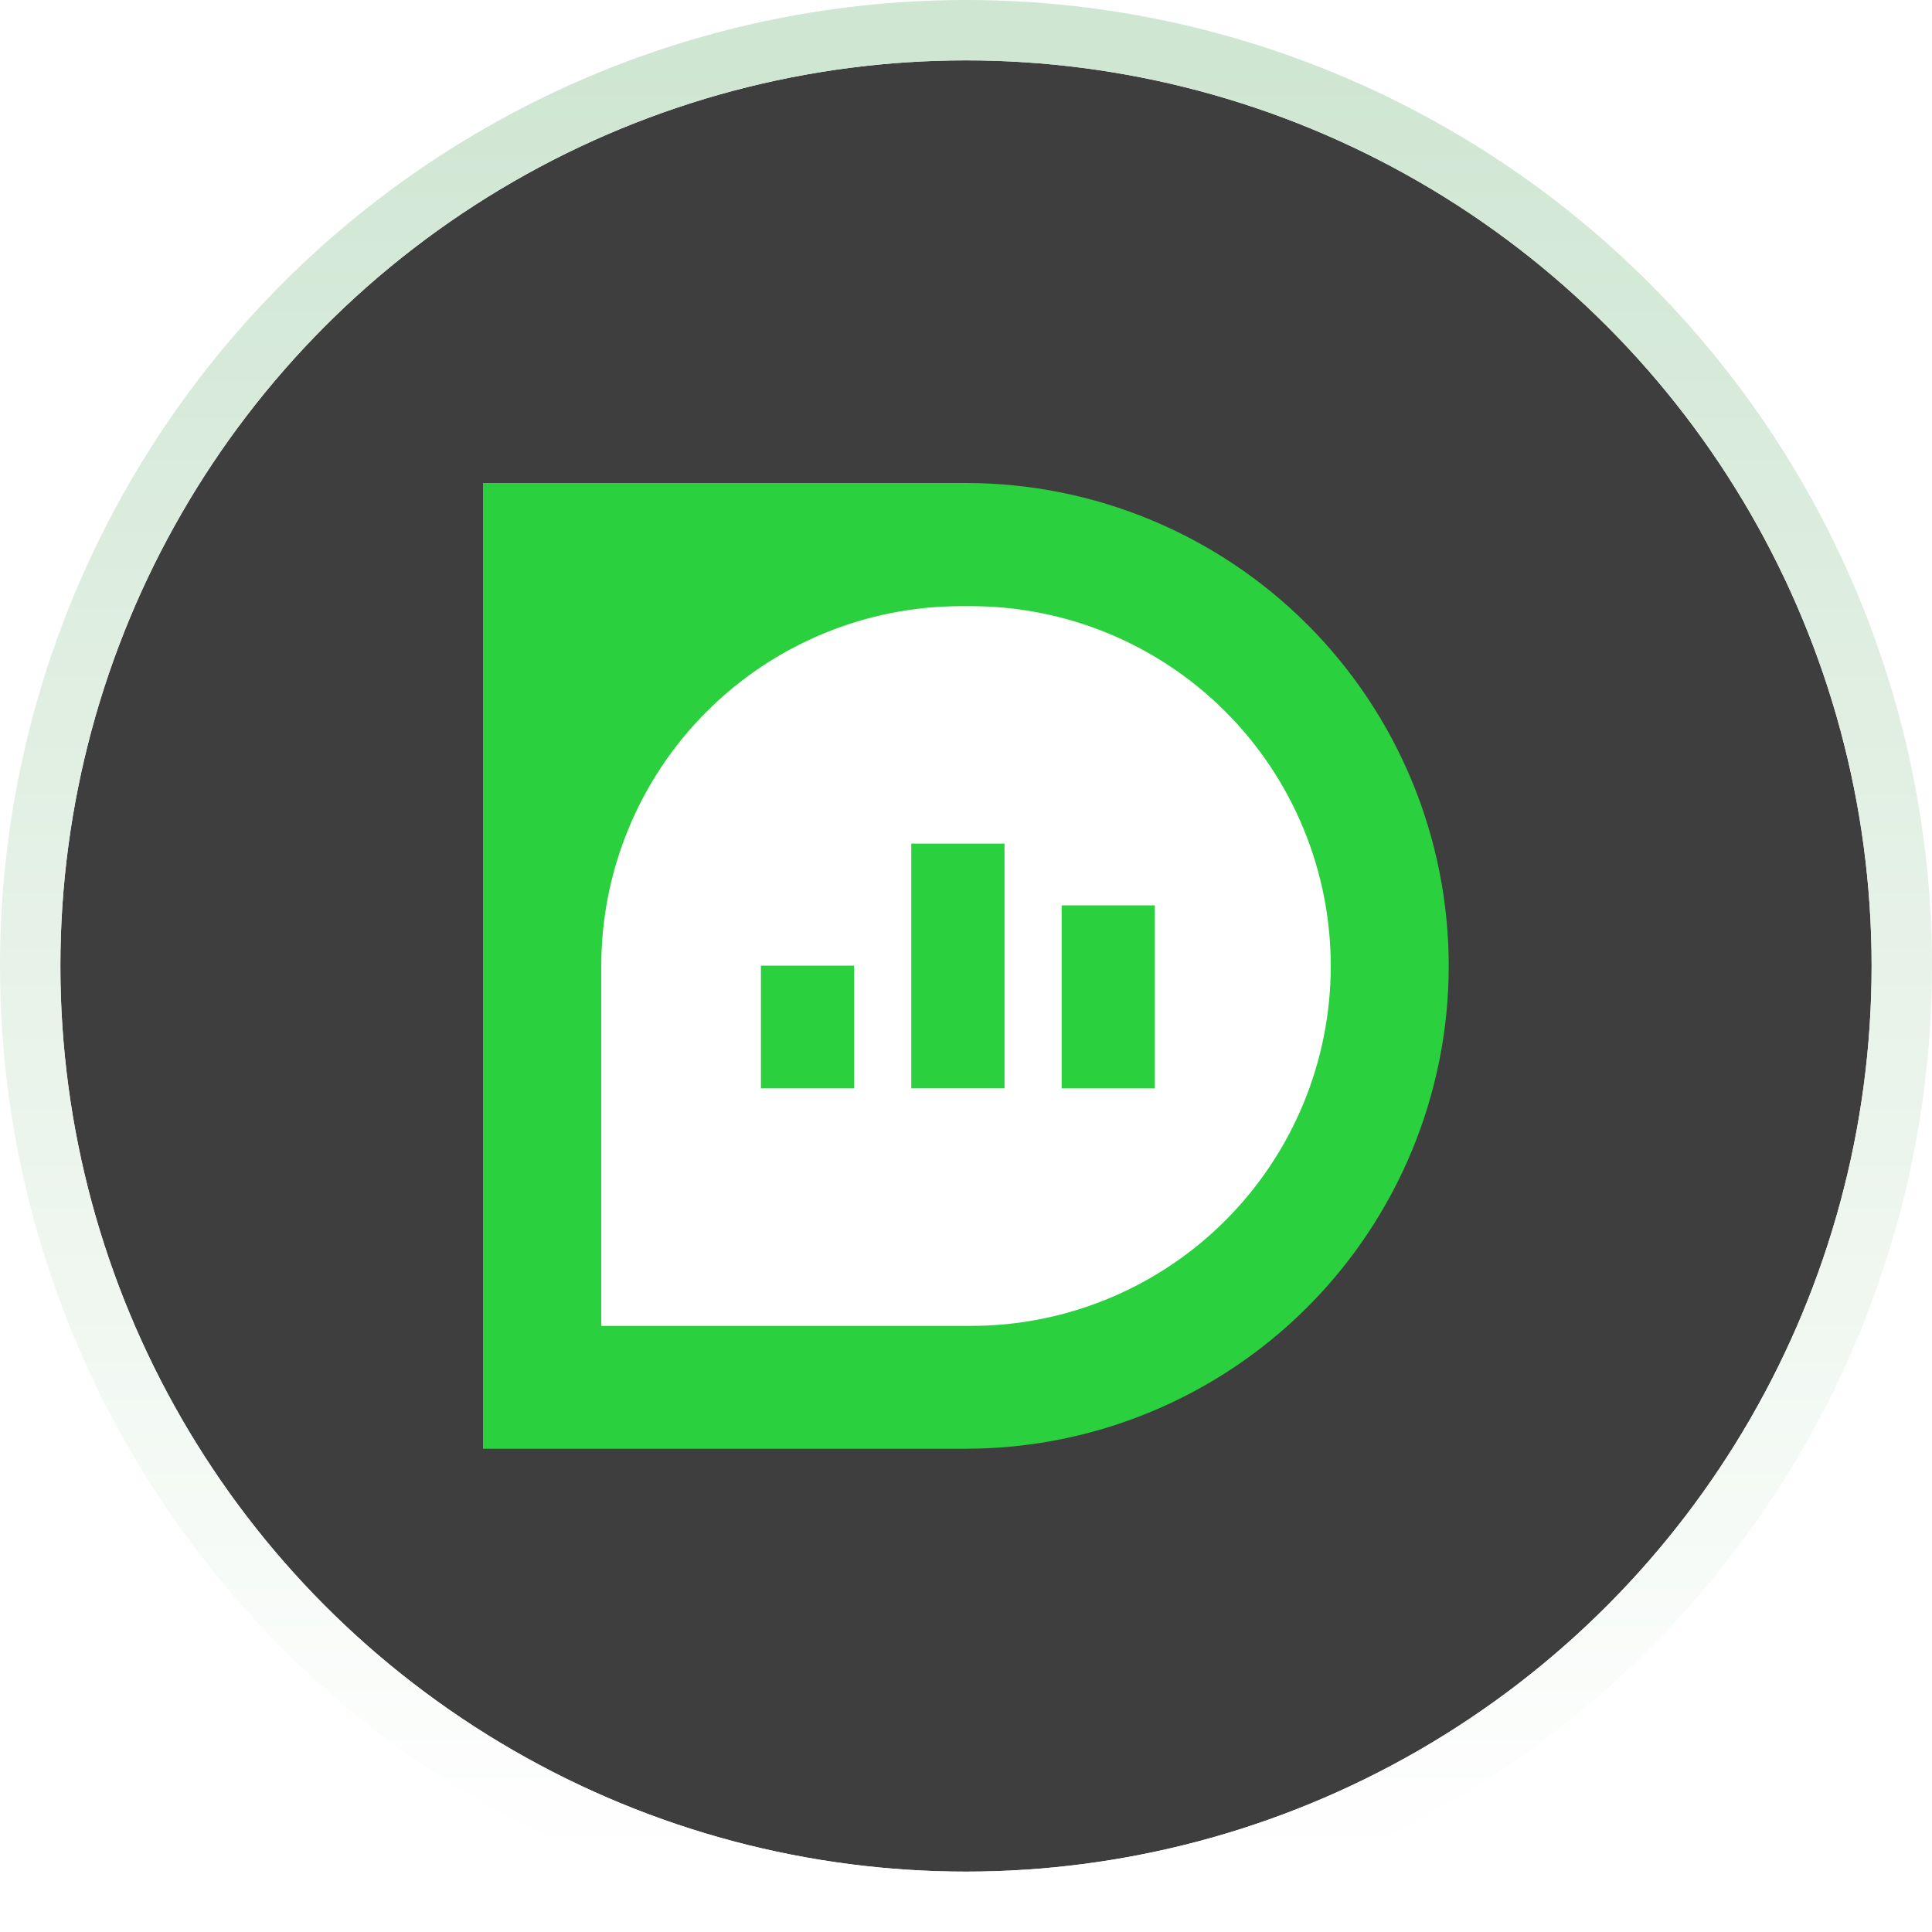
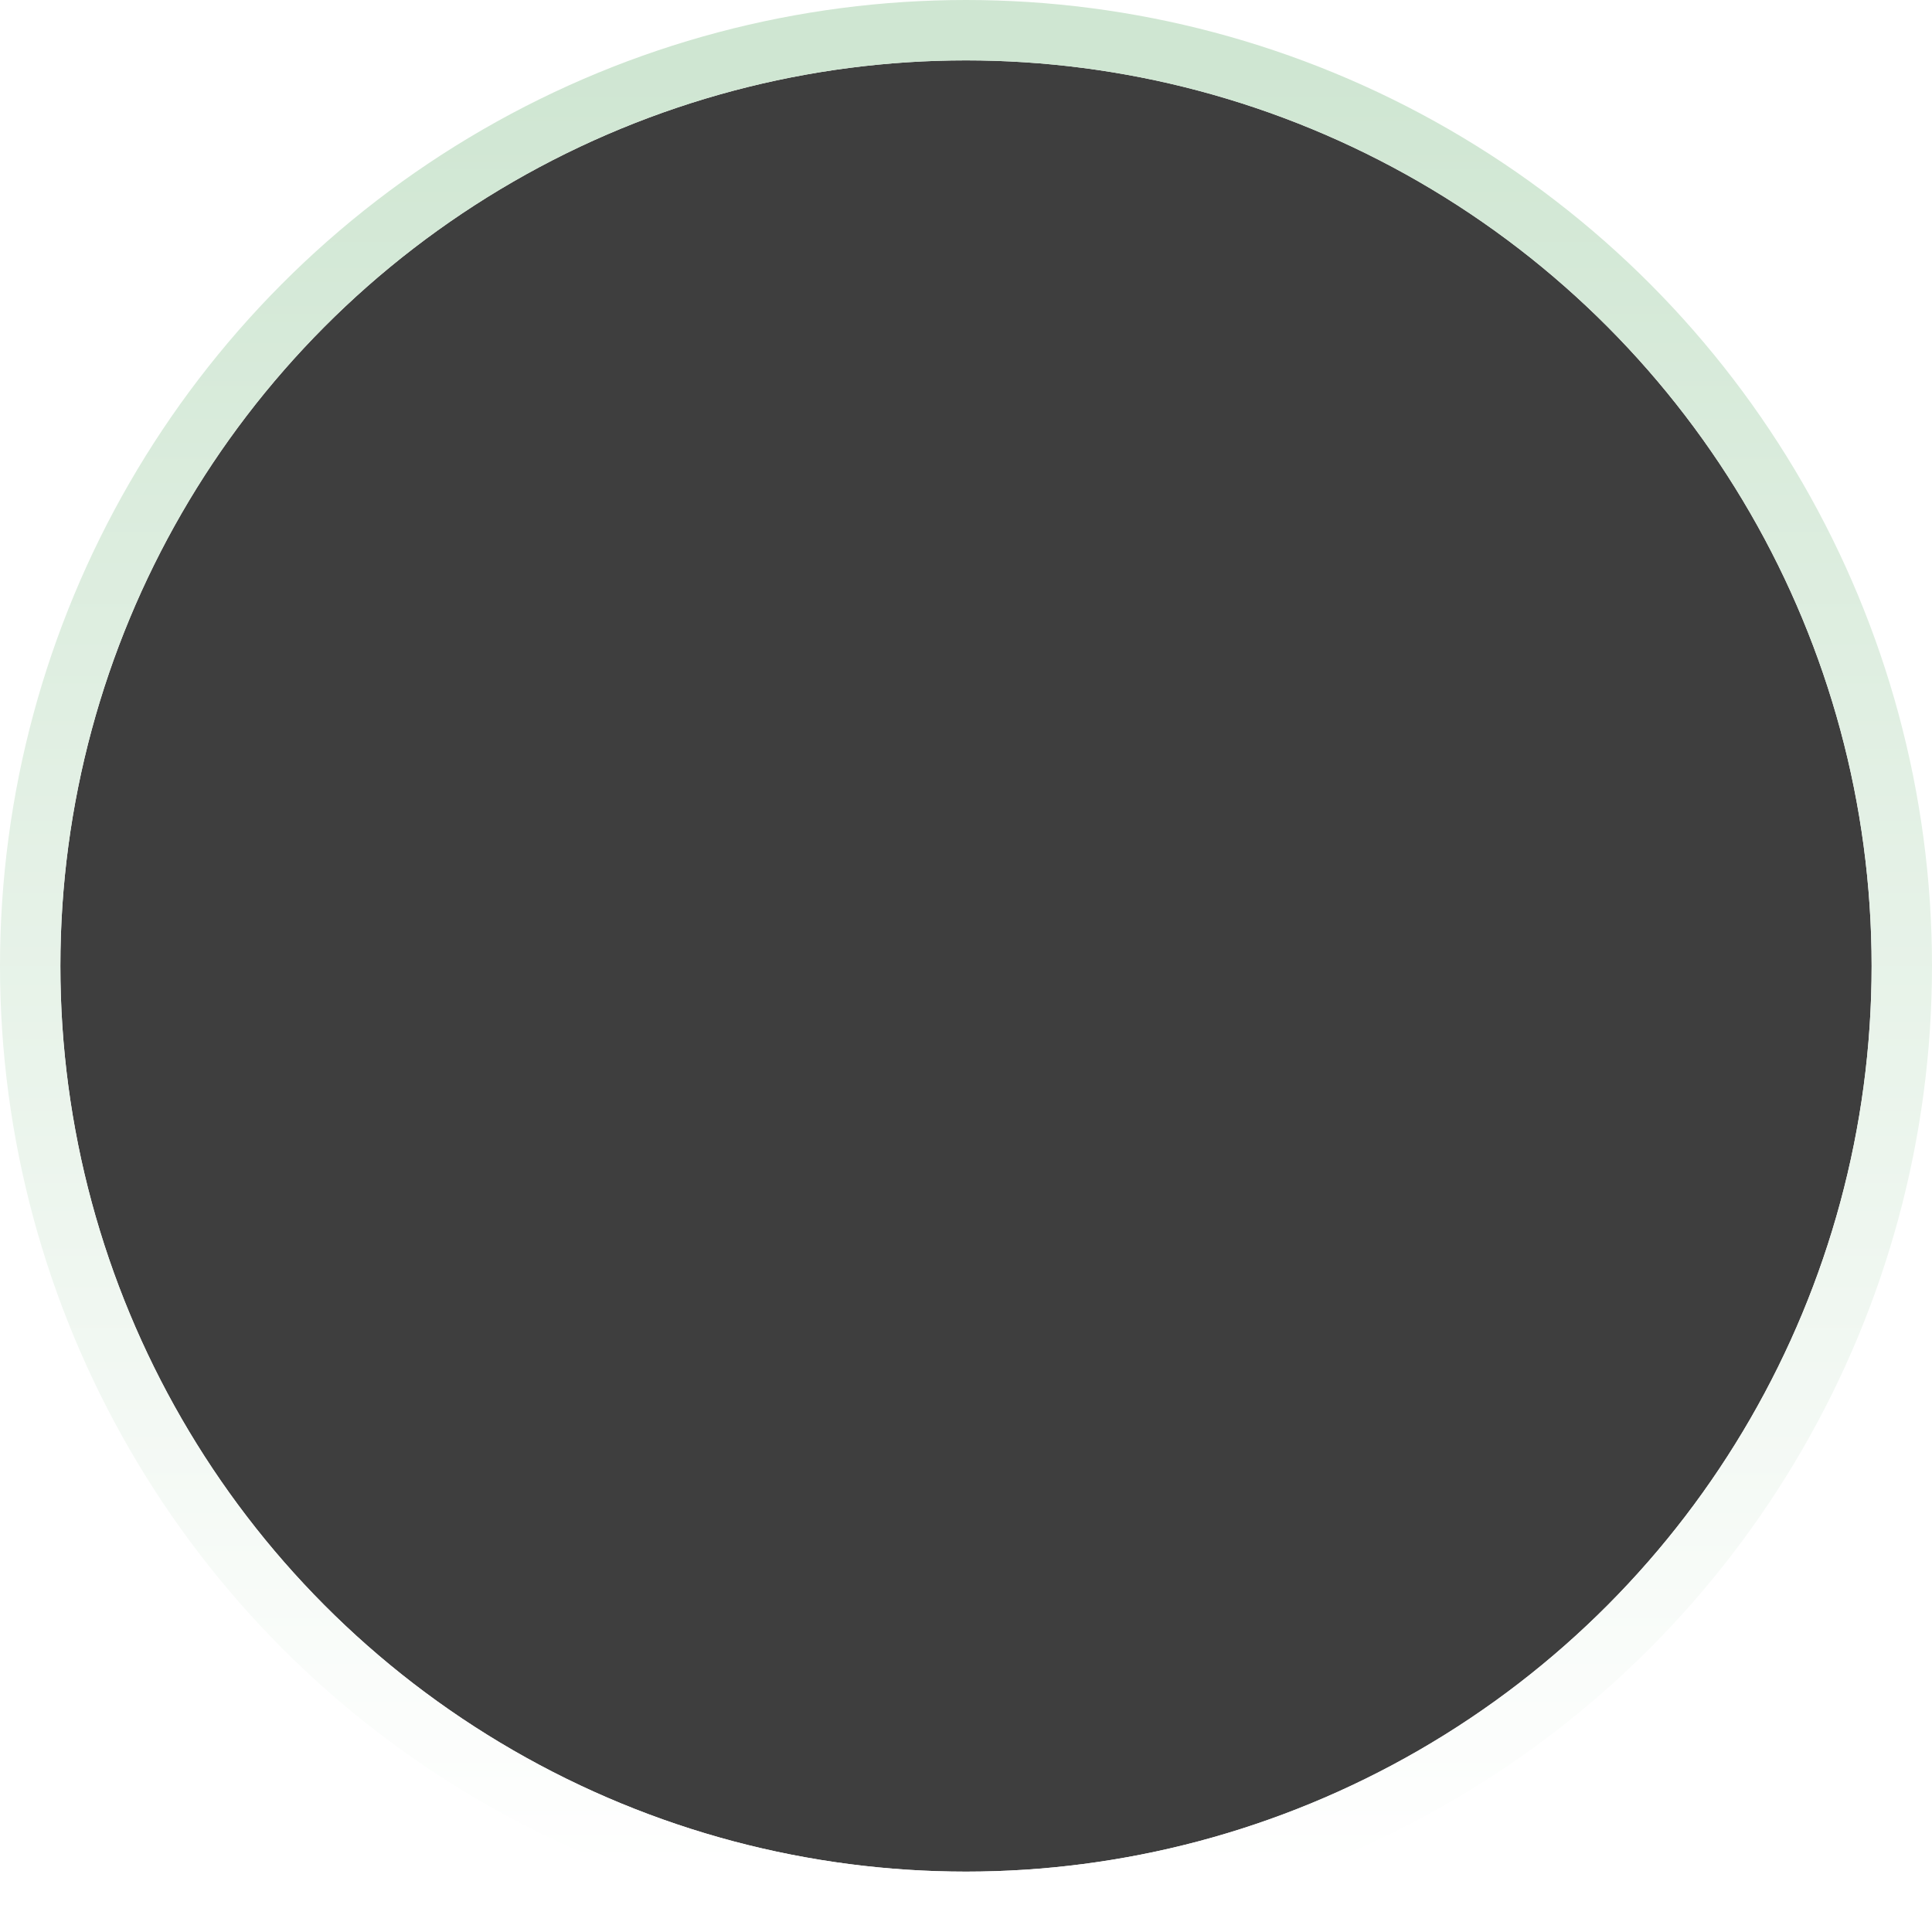
<svg xmlns="http://www.w3.org/2000/svg" width="64" height="64" viewBox="0 0 64 64" fill="none">
  <g filter="url(#filter0_b_4588_13736)">
    <circle cx="32" cy="32" r="30" fill="#3E3E3E" />
    <circle cx="32" cy="32" r="31" stroke="url(#paint0_linear_4588_13736)" stroke-width="2" />
  </g>
  <g clip-path="url(#clip0_4588_13736)">
-     <path d="M32 47.991H16V16H32C36.242 16.002 40.309 17.689 43.308 20.689C46.307 23.69 47.991 27.758 47.991 32C47.989 36.24 46.303 40.306 43.305 43.305C40.306 46.303 36.24 47.989 32 47.991Z" fill="#2AD03D" />
+     <path d="M32 47.991V16H32C36.242 16.002 40.309 17.689 43.308 20.689C46.307 23.69 47.991 27.758 47.991 32C47.989 36.24 46.303 40.306 43.305 43.305C40.306 46.303 36.24 47.989 32 47.991Z" fill="#2AD03D" />
    <path d="M31.839 20.08H32.163C35.324 20.08 38.356 21.336 40.592 23.572C42.827 25.807 44.083 28.839 44.083 32.001C44.083 35.162 42.827 38.194 40.592 40.43C38.356 42.666 35.324 43.922 32.163 43.922H19.918V32.001C19.918 28.839 21.174 25.807 23.41 23.572C24.516 22.465 25.831 21.587 27.277 20.988C28.723 20.388 30.273 20.08 31.839 20.08Z" fill="white" />
    <path d="M28.295 31.988H25.207V36.054H28.295V31.988Z" fill="#2AD03D" />
    <path d="M38.256 29.992H35.168V36.055H38.256V29.992Z" fill="#2AD03D" />
    <path d="M33.276 27.945H30.188V36.053H33.276V27.945Z" fill="#2AD03D" />
  </g>
  <defs>
    <filter id="filter0_b_4588_13736" x="-4" y="-4" width="72" height="72" filterUnits="userSpaceOnUse" color-interpolation-filters="sRGB">
      <feFlood flood-opacity="0" result="BackgroundImageFix" />
      <feGaussianBlur in="BackgroundImageFix" stdDeviation="2" />
      <feComposite in2="SourceAlpha" operator="in" result="effect1_backgroundBlur_4588_13736" />
      <feBlend mode="normal" in="SourceGraphic" in2="effect1_backgroundBlur_4588_13736" result="shape" />
    </filter>
    <linearGradient id="paint0_linear_4588_13736" x1="32" y1="2" x2="32" y2="62" gradientUnits="userSpaceOnUse">
      <stop stop-color="#CFE6D2" />
      <stop offset="1" stop-color="white" />
    </linearGradient>
    <clipPath id="clip0_4588_13736">
-       <rect width="32" height="32" fill="white" transform="translate(16 16)" />
-     </clipPath>
+       </clipPath>
  </defs>
</svg>